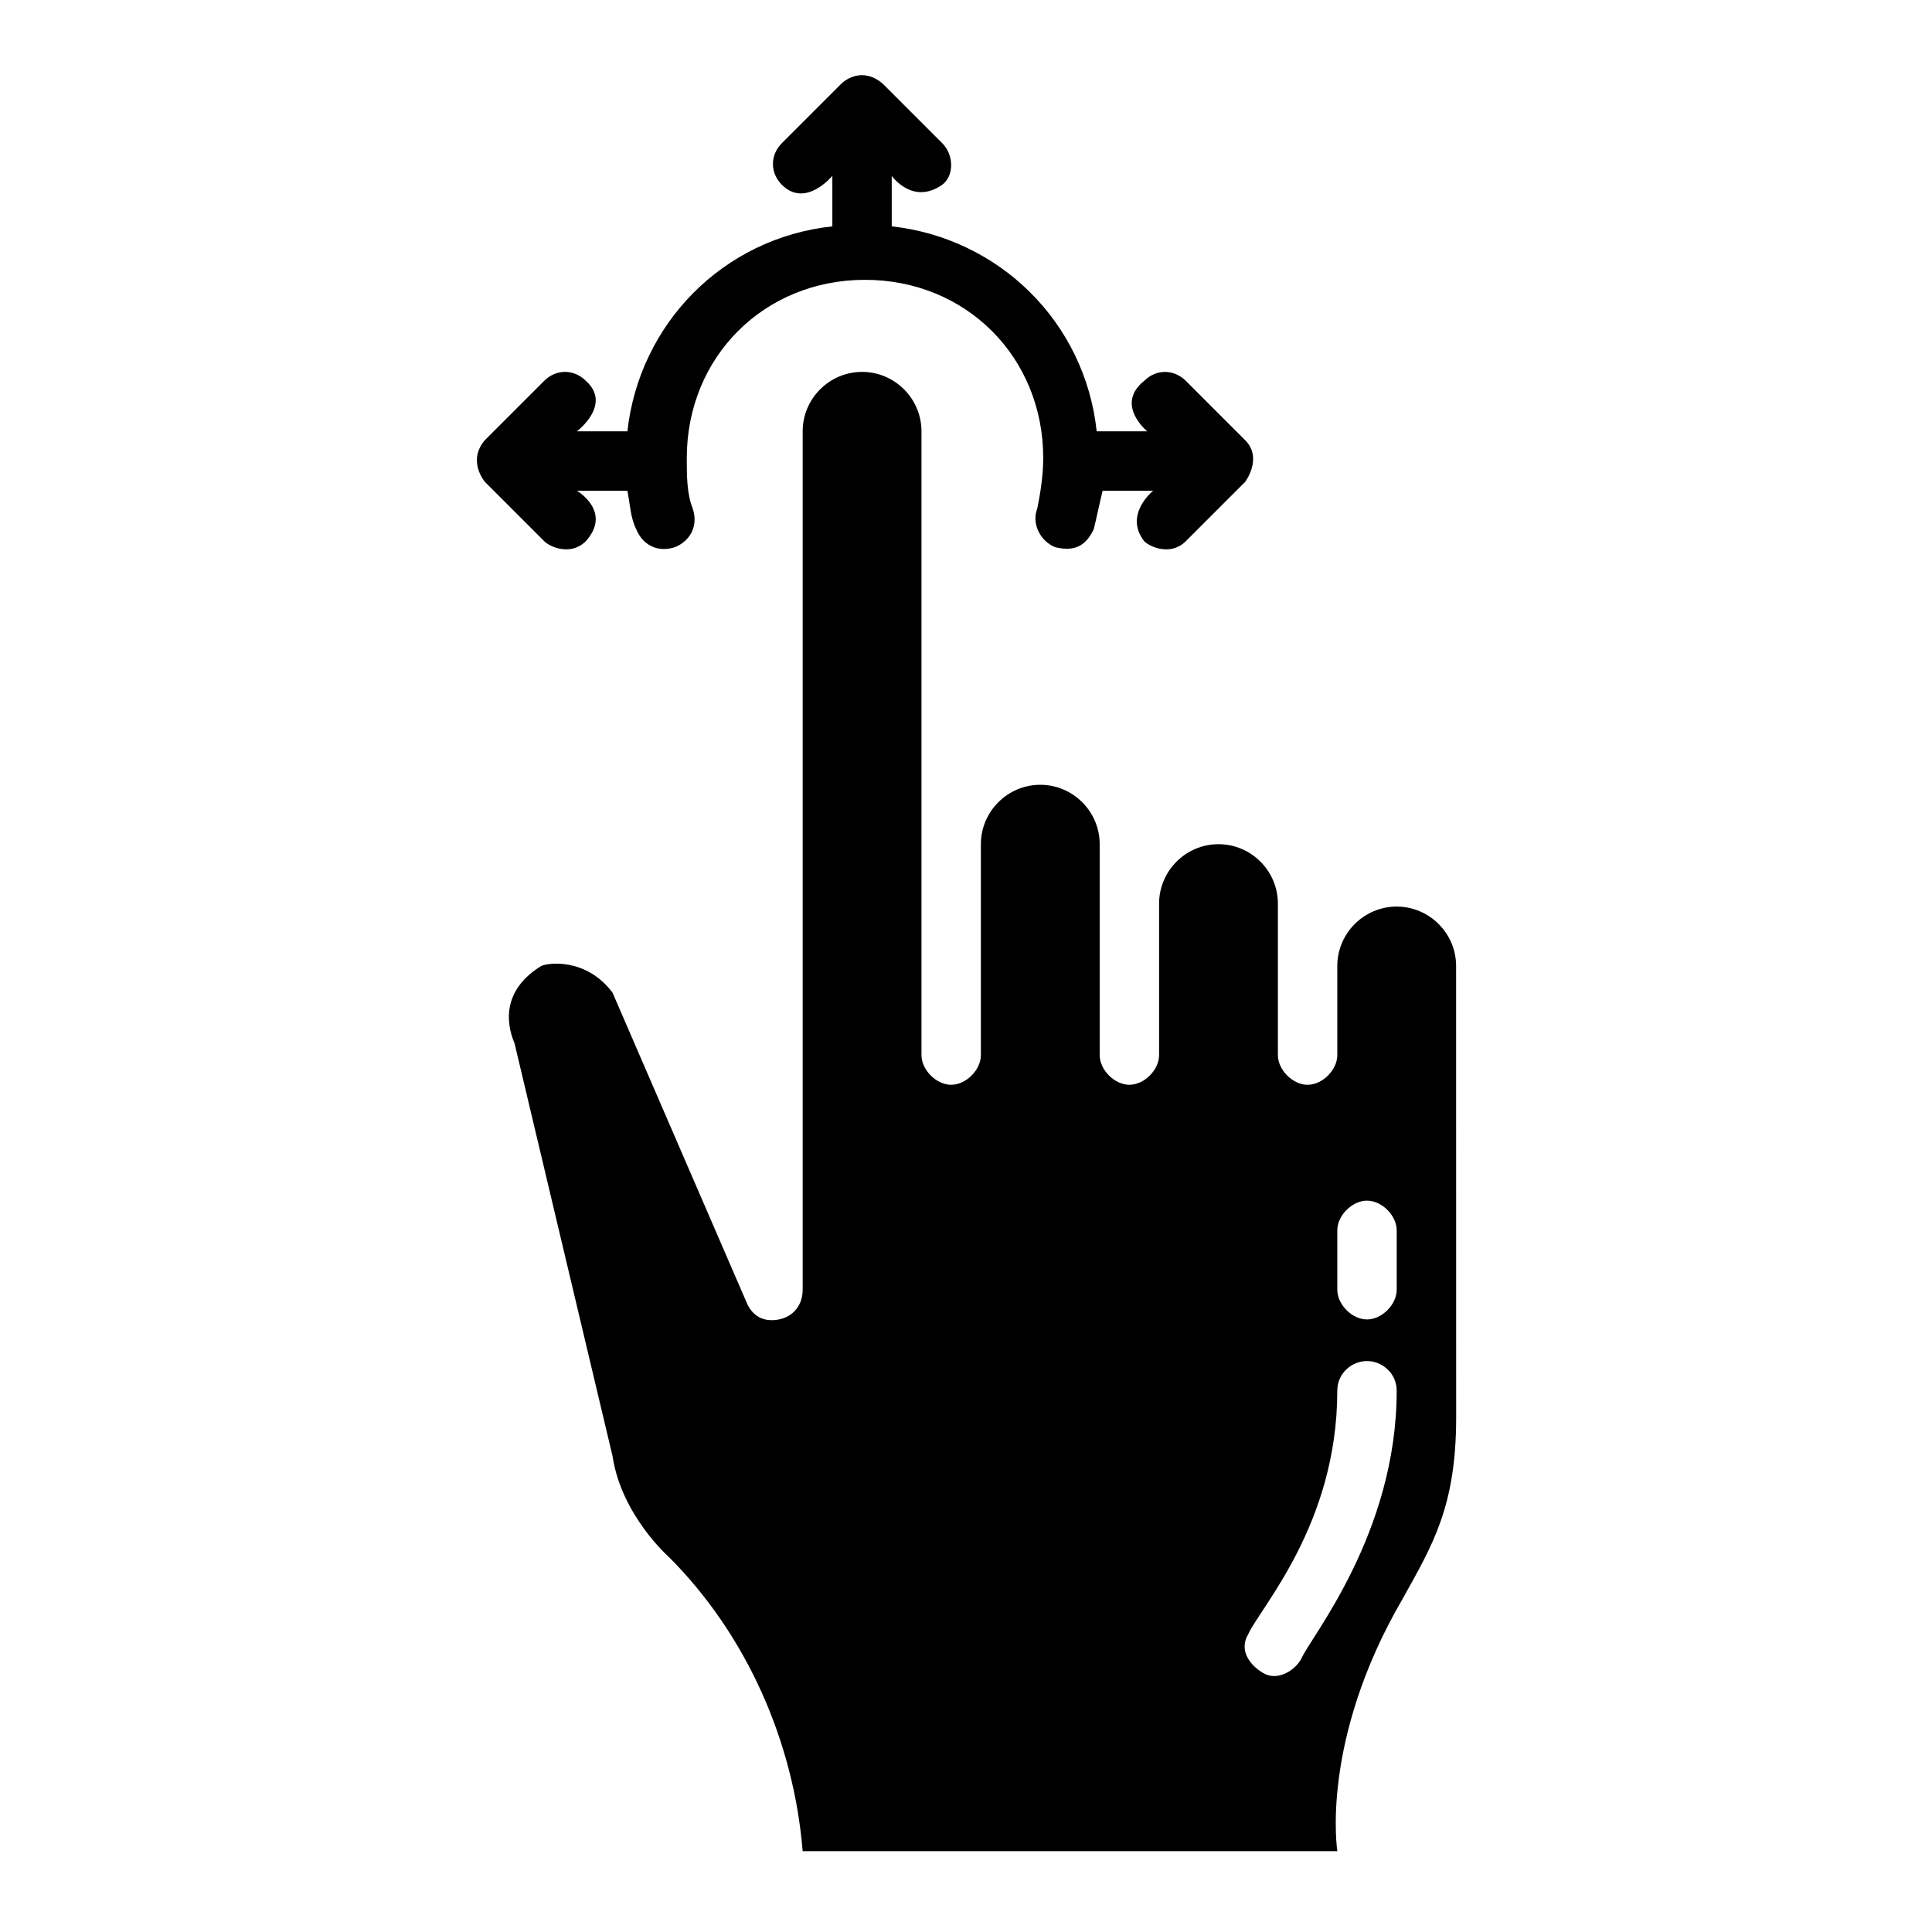
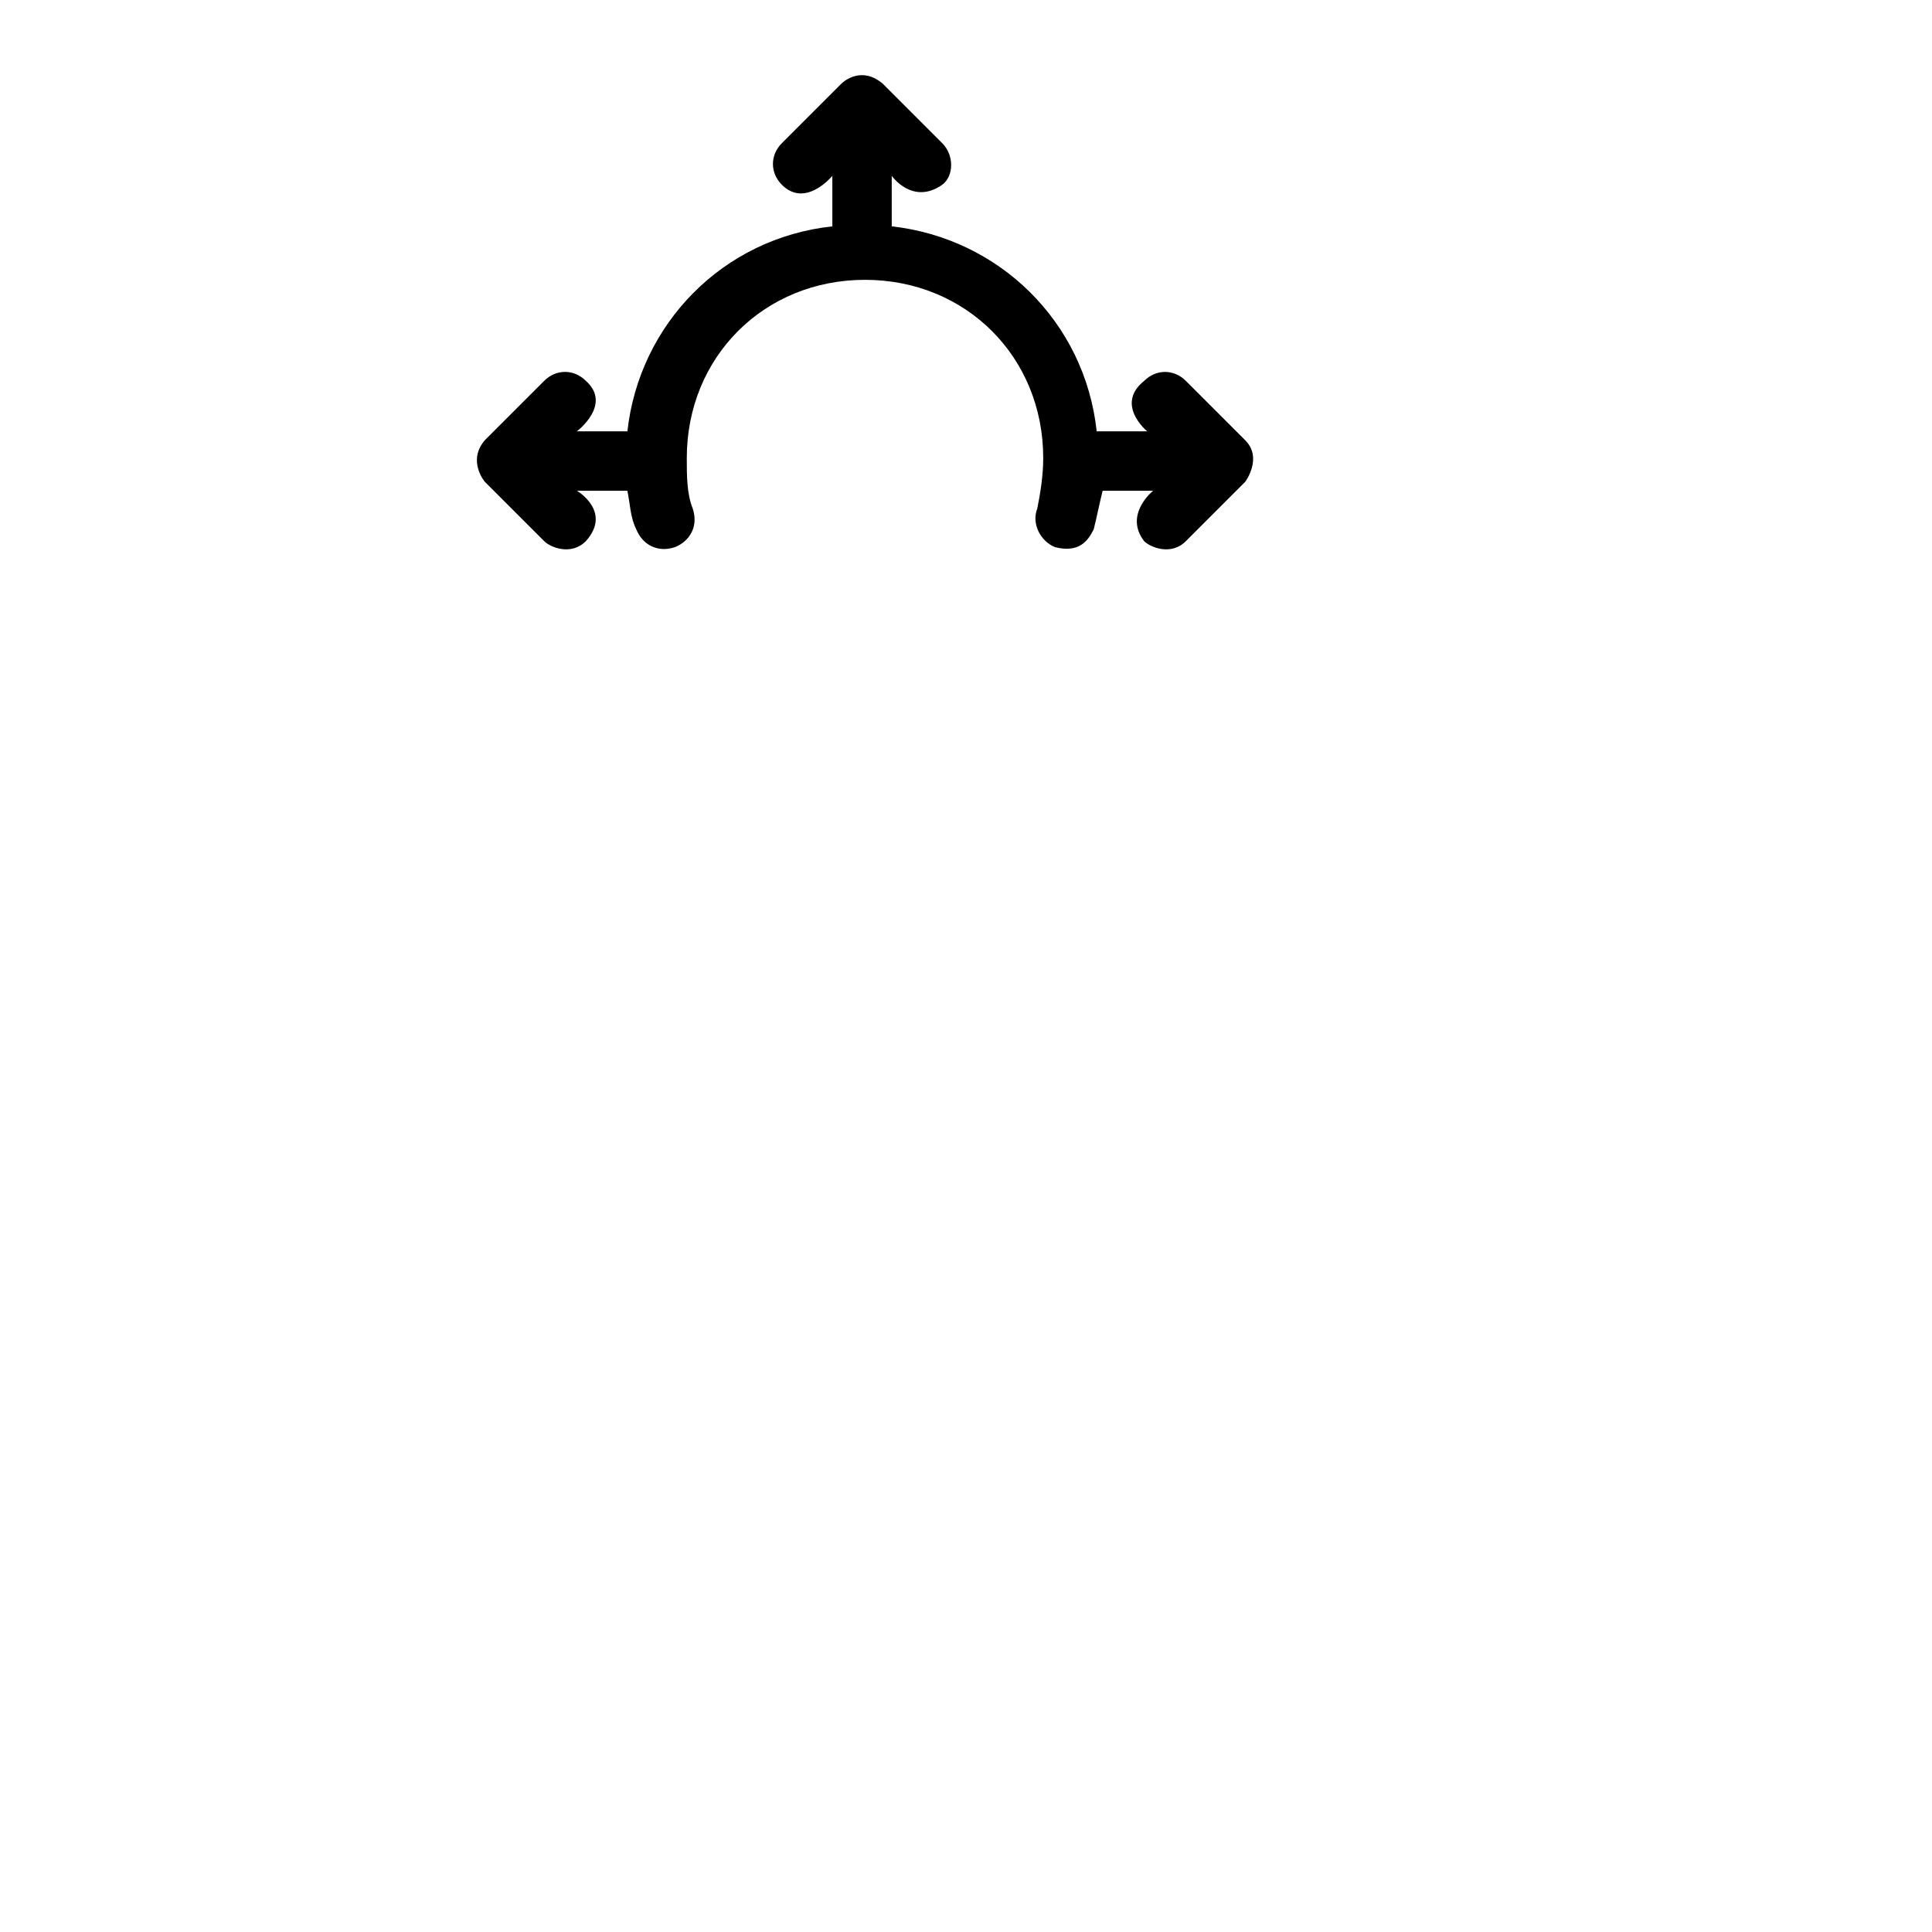
<svg xmlns="http://www.w3.org/2000/svg" fill="#000000" width="800px" height="800px" version="1.1" viewBox="144 144 512 512">
  <g>
-     <path d="m514.14 384.25c-8.66 0-15.742 7.086-15.742 15.742v23.617c0 3.938-3.938 7.871-7.871 7.871-3.938 0-7.871-3.938-7.871-7.871v-40.148c0-8.66-7.086-15.742-15.742-15.742-8.66 0-15.742 7.086-15.742 15.742v40.148c0 3.938-3.938 7.871-7.871 7.871-3.938 0-7.871-3.938-7.871-7.871v-55.891c0-8.66-7.086-15.742-15.742-15.742-8.66 0-15.742 7.086-15.742 15.742v55.891c0 3.938-3.938 7.871-7.871 7.871-3.938 0-7.871-3.938-7.871-7.871v-165.31c0-8.66-7.086-15.742-15.742-15.742-8.66 0-15.742 7.086-15.742 15.742v227.5c0 3.938-2.363 7.086-6.297 7.871-3.938 0.789-7.086-0.789-8.66-4.723l-35.426-81.867c-7.086-9.445-17.32-7.871-18.895-7.086-10.234 6.297-9.445 14.957-7.086 20.469l25.977 109.42c2.363 15.742 14.957 26.766 14.957 26.766 20.469 20.469 33.062 48.805 35.426 77.934h141.7s-4.723-29.125 17.32-66.914c7.871-14.168 14.168-24.402 14.168-48.02l-0.016-119.65c0-8.66-7.086-15.746-15.742-15.746zm-25.191 199.16c-1.574 3.148-6.297 6.297-10.234 3.938-3.938-2.363-6.297-6.297-3.938-10.234 3.148-7.086 23.617-29.125 23.617-64.551 0-4.723 3.938-7.871 7.871-7.871 3.938 0 7.871 3.148 7.871 7.871 0.004 37.785-22.828 65.336-25.188 70.848zm25.191-97.613c0 3.938-3.938 7.871-7.871 7.871-3.938 0-7.871-3.938-7.871-7.871v-15.742c0-3.938 3.938-7.871 7.871-7.871 3.938 0 7.871 3.938 7.871 7.871z" />
    <path d="m299.24 287.43c7.086-7.871-2.363-13.383-2.363-13.383h13.383c0.789 3.938 0.789 7.086 2.363 10.234 1.574 3.938 5.512 6.297 10.234 4.723 3.938-1.574 6.297-5.512 4.723-10.234-1.574-3.938-1.574-8.66-1.574-13.383 0-26.766 20.469-47.23 47.23-47.23 26.766 0 47.23 20.469 47.23 47.23 0 4.723-0.789 9.445-1.574 13.383-1.574 3.938 0.789 8.66 4.723 10.234 6.297 1.574 8.66-1.574 10.234-4.723 0.789-3.148 1.574-7.086 2.363-10.234h13.383s-7.871 6.297-2.363 13.383c1.574 1.574 7.086 3.938 11.02 0l15.742-15.742s4.723-6.297 0-11.02l-15.742-15.742c-3.148-3.148-7.871-3.148-11.02 0-7.871 6.293 0.789 13.375 0.789 13.375h-13.383c-3.148-29.125-25.977-51.168-54.316-54.316v-13.383s5.512 7.871 13.383 2.363c3.148-2.363 3.148-7.871 0-11.02l-15.742-15.742c-5.512-4.723-10.234-0.789-11.02 0l-15.742 15.742c-3.148 3.148-3.148 7.871 0 11.02 6.297 6.297 13.383-2.363 13.383-2.363v13.383c-29.125 3.148-51.168 25.977-54.316 54.316h-13.383s9.445-7.086 2.363-13.383c-3.148-3.148-7.871-3.148-11.02 0l-15.742 15.742c-4.723 5.512 0 11.02 0 11.02l15.742 15.742c1.562 1.582 7.074 3.941 11.012 0.008z" />
  </g>
</svg>